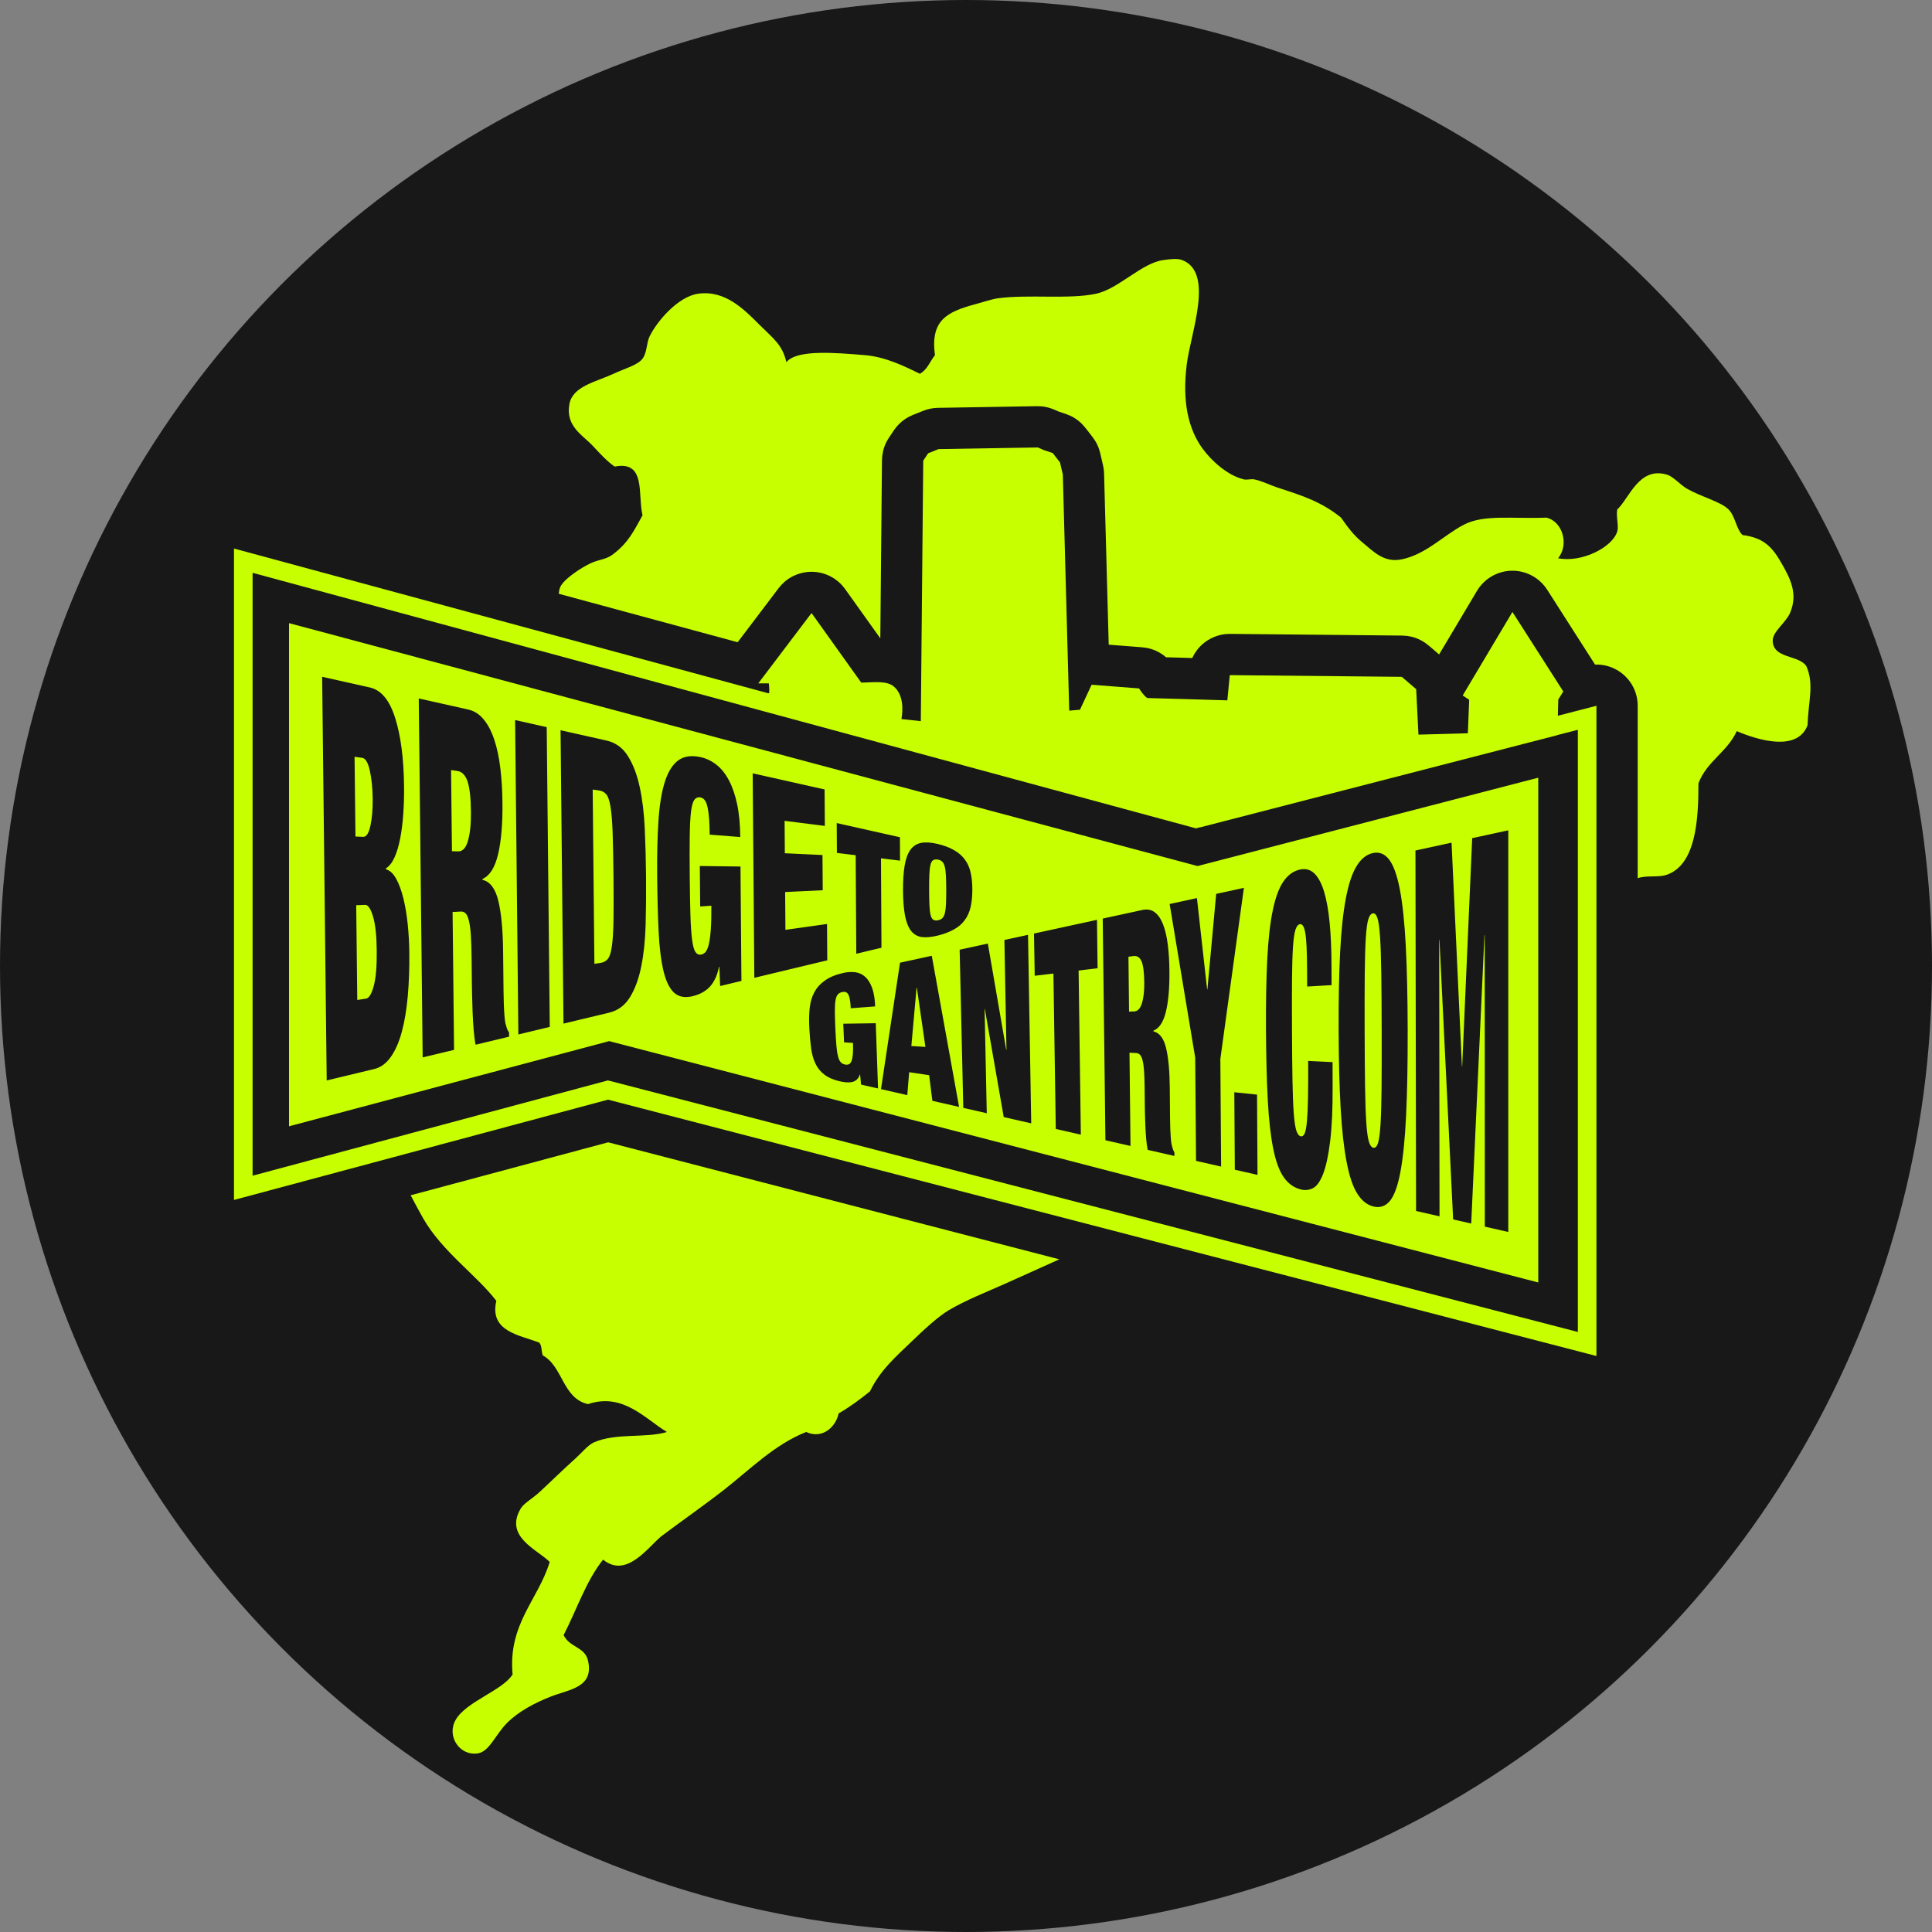
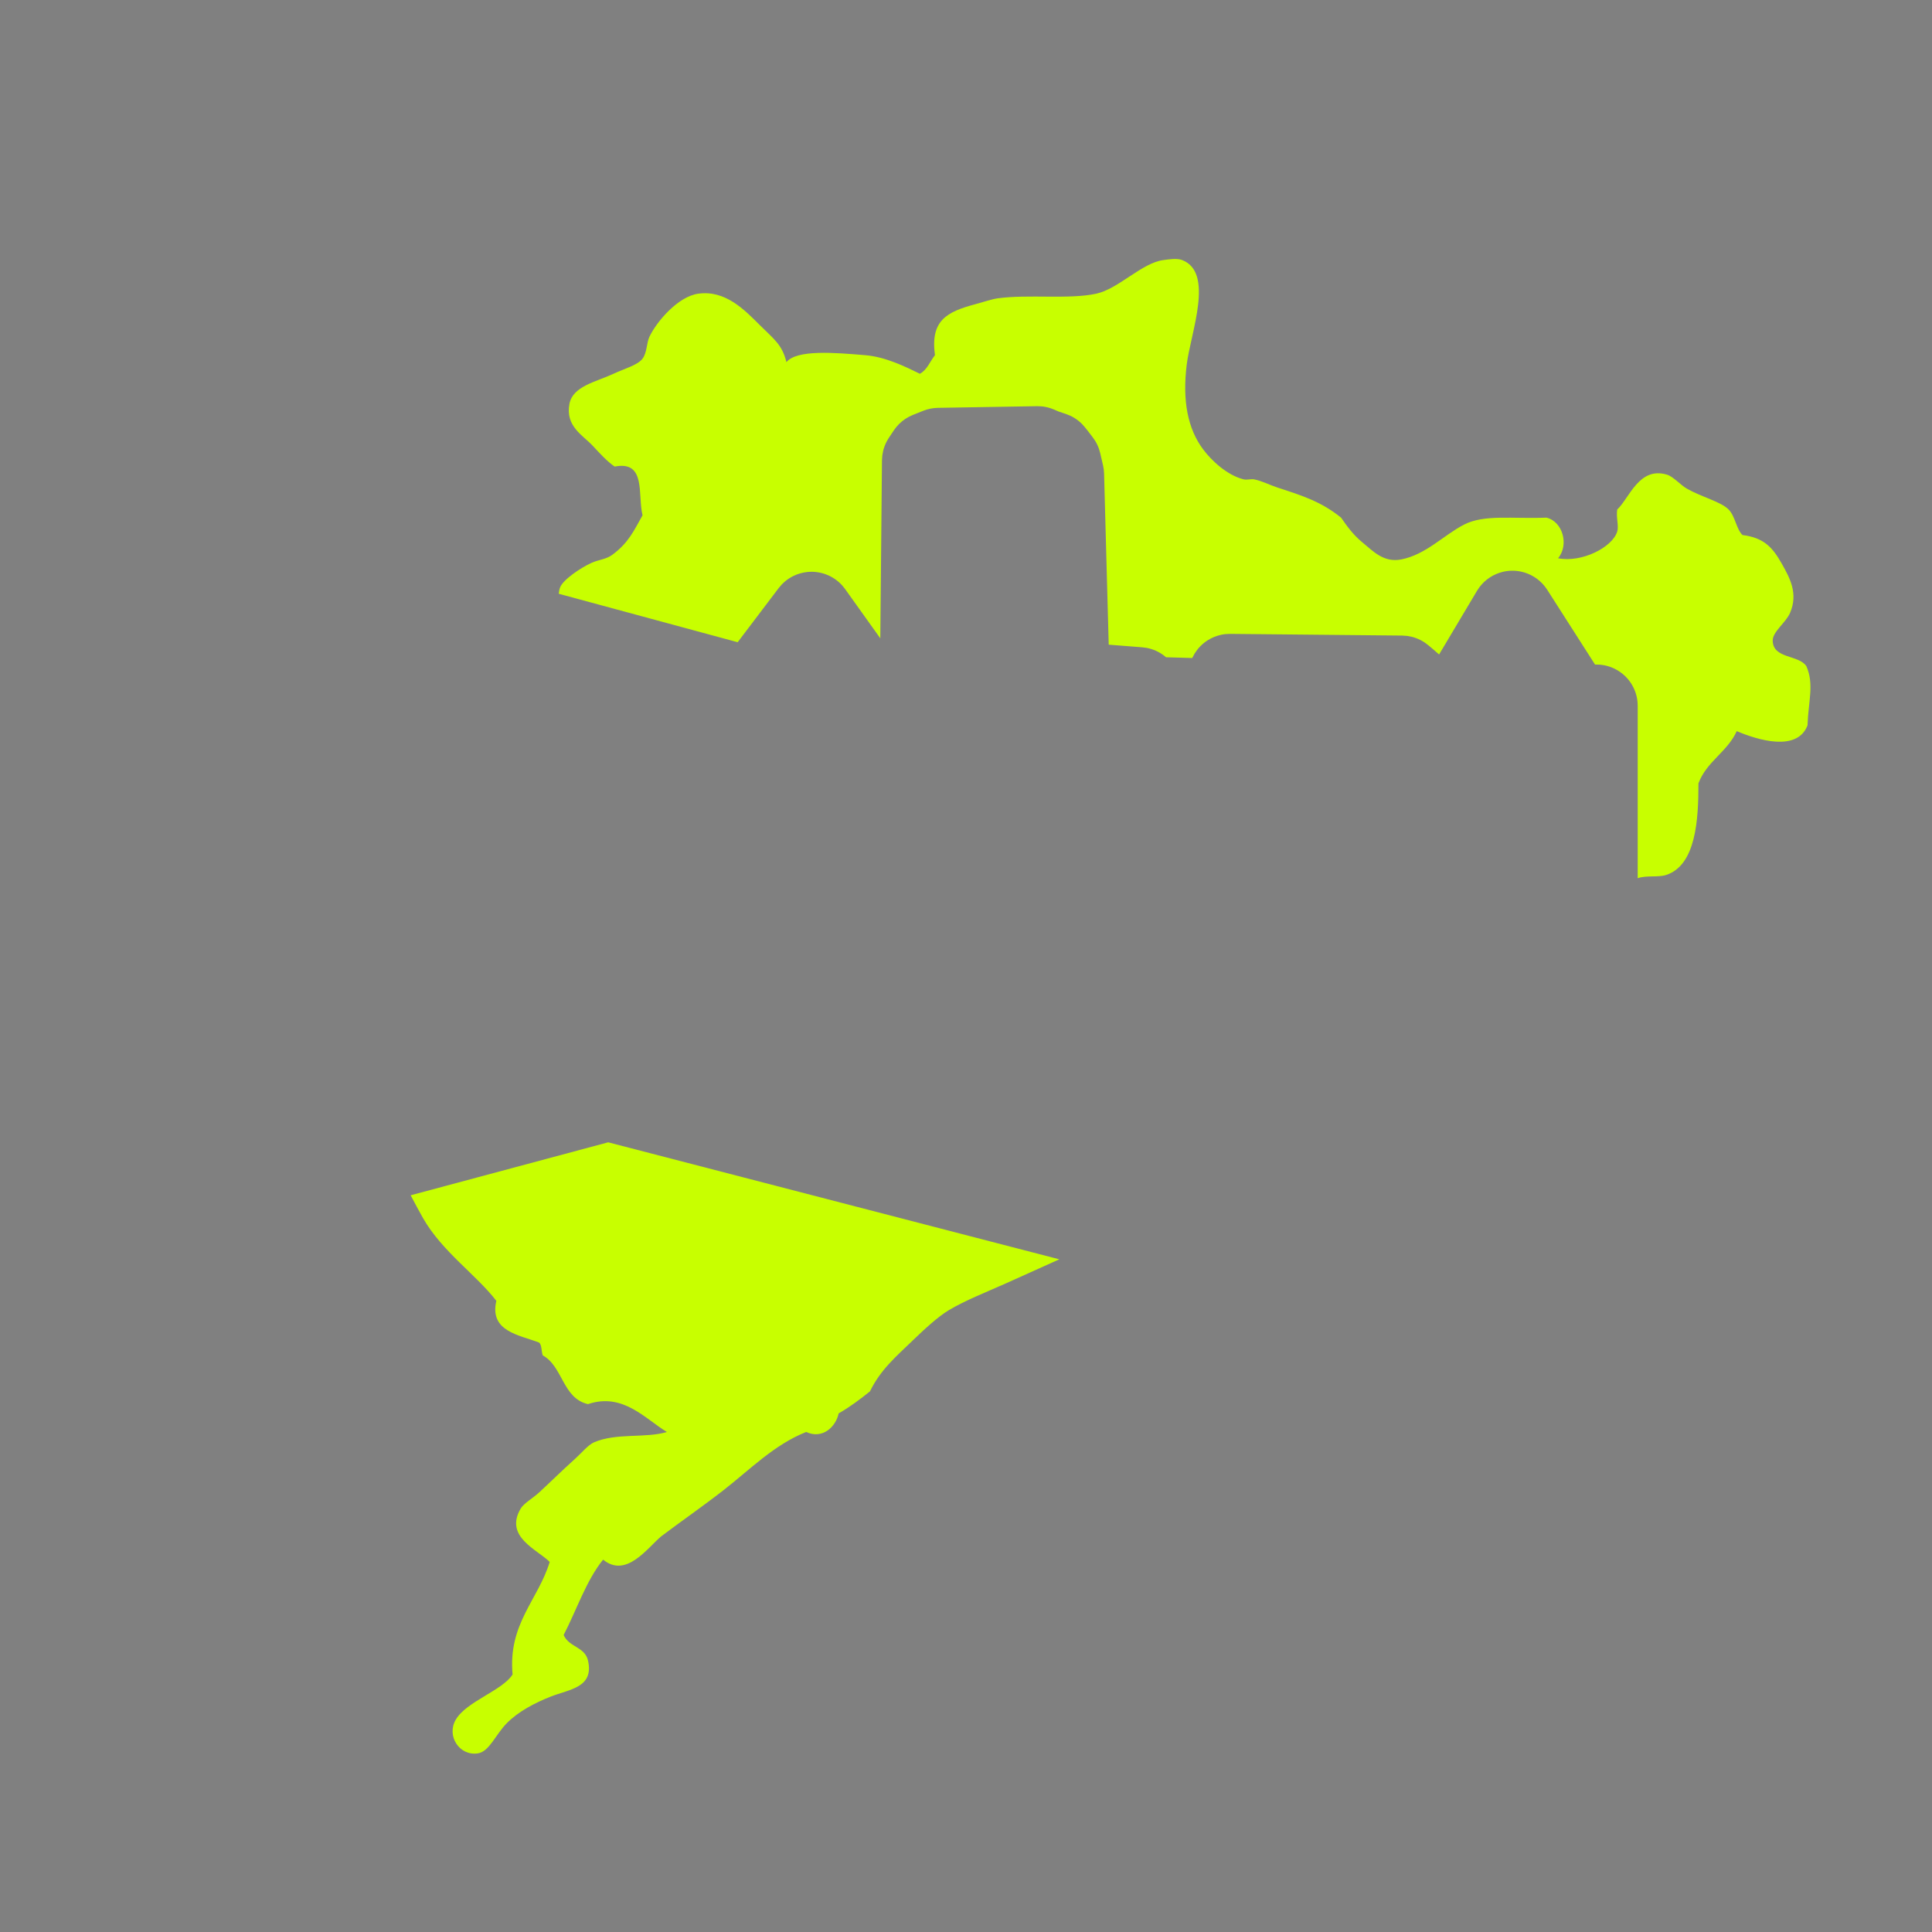
<svg xmlns="http://www.w3.org/2000/svg" width="100%" height="100%" viewBox="0 0 2250 2250" version="1.1" xml:space="preserve" style="fill-rule:evenodd;clip-rule:evenodd;stroke-linejoin:round;stroke-miterlimit:2;">
  <rect x="0" y="0" width="2250" height="2250" fill="#808080" stroke="none" />
-   <circle cx="1125" cy="1125" r="1125" style="fill:#181818;" />
  <g>
    <path d="M1233.67,1466.6c-20.699,9.39 -41.486,18.757 -62.405,28.105c-22.936,10.249 -46.76,19.519 -66.217,31.082c-12.716,7.557 -29.17,22.849 -41.888,35.132c-19.765,19.089 -37.564,33.984 -49.999,59.461c-11.483,9.234 -23.316,18.123 -36.489,25.671c-3.237,15.658 -18.794,30.422 -37.836,21.622c-37.29,14.873 -65.381,43.729 -95.941,67.569c-24.091,18.785 -48.625,35.726 -72.973,54.049c-16.302,13.872 -40.771,48.976 -67.566,27.027c-19.847,24.746 -30.719,58.469 -45.944,87.835c6.393,14.403 24.674,13.519 28.379,29.729c7.218,31.597 -21.908,33.484 -43.243,41.893c-18.814,7.418 -37.751,17.315 -51.351,31.082c-13.233,13.392 -20.324,33.145 -33.783,35.13c-21.381,3.163 -36.654,-20.248 -25.675,-39.185c12.346,-21.295 54.346,-33.942 66.215,-52.7c-5.392,-59.035 29.73,-86.711 43.242,-131.082c-14.476,-14.485 -53.199,-29.296 -33.783,-62.158c3.678,-6.221 13.959,-11.839 21.623,-18.919c15.1,-13.954 24.843,-23.813 41.888,-39.188c7.129,-6.428 15.059,-16.048 21.623,-18.919c26.235,-11.467 60.172,-4.583 85.131,-12.163c-24.979,-14.926 -51.176,-46.296 -91.887,-32.429c-29.744,-6.745 -29.102,-43.874 -52.705,-56.757c-1.688,-4.617 -0.97,-11.641 -4.05,-14.864c-23.033,-8.98 -58.326,-12.808 -49.999,-48.65c-23.055,-30.069 -62.82,-57.114 -85.134,-95.94c-5.043,-8.772 -9.724,-17.74 -14.636,-27.014l230.01,-61.684l525.393,136.265Z" style="fill:#c8ff00;" />
    <path d="M650.714,691.472c0.232,-2.769 0.761,-5.338 1.639,-7.558c3.497,-8.846 24.02,-22.818 36.484,-28.379c8.844,-3.945 17.026,-4.055 24.328,-9.457c18.998,-14.074 25.056,-28.089 35.133,-45.946c-5.875,-23.855 4.544,-64.002 -32.431,-56.755c-8.894,-6.04 -16.772,-14.817 -25.676,-24.326c-11.665,-12.453 -31.896,-22.586 -27.025,-48.647c3.873,-20.74 30.877,-25.566 51.349,-35.133c12.848,-6.004 28.129,-9.995 33.783,-17.567c5.364,-7.189 4.57,-18.306 8.108,-25.676c8.509,-17.737 33.239,-46.74 56.755,-49.999c31.515,-4.367 53.572,18.487 71.619,36.487c16.365,16.318 26.175,22.769 31.082,43.24c12.054,-14.881 56.367,-11.078 91.89,-8.105c23.655,1.978 46.477,13.3 63.512,21.62c8.542,-4.519 11.768,-14.358 17.567,-21.62c-5.449,-40.379 13.474,-50.439 47.295,-59.461c9.23,-2.46 19.145,-5.855 25.674,-6.756c35.659,-4.923 83.36,1.47 114.861,-5.405c26.144,-5.705 53.062,-35.929 78.378,-39.187c6.455,-0.832 15.6,-2.304 21.62,-0c37.796,14.46 10.015,84.551 5.407,121.618c-5.324,42.805 1.423,75.056 18.919,98.646c10.087,13.597 28.314,30.406 47.294,35.135c3.93,0.979 8.647,-0.669 12.162,-0c9.081,1.726 18.491,6.678 27.03,9.459c29.23,9.52 51.118,16.421 74.32,35.133c6.738,9.721 14.032,19.907 24.321,28.379c13.076,10.764 25.263,24.348 45.949,20.268c28.608,-5.641 49.497,-28.481 72.971,-40.537c23.627,-12.14 56.525,-6.491 95.94,-8.11c19.209,4.593 26.458,32.012 13.515,47.298c27.464,5.471 63.221,-12.607 68.918,-31.082c2.047,-6.64 -1.472,-16.526 -0,-25.673c14.137,-13.091 25.356,-50.483 58.107,-40.54c7.166,2.173 15.682,12.081 22.972,16.214c17.917,10.166 39.513,15.103 48.649,24.326c7.762,7.833 9.056,23.19 16.214,29.728c25.084,3.181 35.001,14.373 45.948,33.783c9.225,16.365 18.981,34.261 9.457,56.755c-4.849,11.447 -20.431,22.011 -20.271,32.432c0.333,21.397 30.226,16.262 39.19,29.73c9.281,21.243 2.354,40.162 1.352,68.916c-11.871,31.118 -57.645,17.288 -82.433,6.758c-10.927,24.208 -35.039,35.229 -44.592,60.808c0.043,42.043 -2.801,95.593 -37.836,106.754c-9.201,2.932 -23.049,0.181 -32.902,3.717l0,-200.803c-0.104,-1.822 -0.104,-3.652 -0.312,-5.465c-0.415,-3.632 -1.244,-7.204 -2.469,-10.647c-1.226,-3.444 -2.84,-6.737 -4.812,-9.814c-1.972,-3.078 -4.288,-5.92 -6.905,-8.473c-3.922,-3.826 -8.497,-6.971 -13.475,-9.261c-3.32,-1.527 -6.804,-2.671 -10.384,-3.409c-1.787,-0.368 -3.61,-0.532 -5.416,-0.798l-5.471,-0.176l-0.431,0.035l-55.73,-87.142c-1.06,-1.468 -2.039,-2.998 -3.18,-4.403c-3.427,-4.221 -7.571,-7.849 -12.208,-10.688c-4.636,-2.84 -9.751,-4.882 -15.069,-6.016c-3.547,-0.757 -7.168,-1.11 -10.794,-1.052c-3.627,0.057 -7.235,0.525 -10.756,1.395c-5.279,1.303 -10.326,3.507 -14.87,6.493c-4.544,2.986 -8.57,6.744 -11.861,11.072c-1.096,1.441 -2.026,3.001 -3.038,4.502l-44.118,74.083c-1.661,-1.423 -12.09,-10.772 -16.638,-13.831c-3.1,-2.085 -6.431,-3.801 -9.928,-5.114c-4.668,-1.753 -5.964,-1.775 -10.841,-2.685c-1.86,-0.127 -3.72,-0.254 -5.58,-0.381l-200.308,-1.972c-4.858,0.23 -6.118,0.081 -10.888,1.14c-5.358,1.189 -10.502,3.302 -15.149,6.221c-3.101,1.948 -5.968,4.243 -8.547,6.842c-3.442,3.468 -3.989,4.613 -6.776,8.598l-2.611,4.821l-0.198,0.493l-1.54,-0.046c-4.978,-0.146 -9.956,-0.292 -14.935,-0.437c-4.709,-0.137 -9.418,-0.273 -14.128,-0.406c-0.837,-0.706 -1.627,-1.473 -2.512,-2.118c-1.464,-1.068 -2.962,-2.096 -4.525,-3.013c-3.13,-1.838 -6.459,-3.315 -9.922,-4.403c-4.623,-1.452 -5.879,-1.416 -10.658,-2.063l-39.075,-3.056l-5.389,-198.838l-0.018,-0.616l-0.373,-4.754l-0.843,-4.693c-1.092,-4.719 -2.116,-9.454 -3.275,-14.157c-0.889,-3.604 -1.824,-6.447 -3.42,-9.804c-1.601,-3.367 -3.207,-5.868 -5.446,-8.842c-1.685,-2.236 -8.698,-11.613 -12.207,-15.173c-2.652,-2.691 -5.614,-5.061 -8.822,-7.058c-4.282,-2.667 -5.566,-2.942 -10.226,-4.804l-8.06,-2.683c-3.235,-1.388 -7.057,-3.146 -10.473,-4.201c-1.614,-0.499 -3.257,-0.913 -4.914,-1.238c-4.429,-0.871 -5.587,-0.735 -10.08,-0.897l-115.404,1.941c-3.871,0.242 -4.865,0.171 -8.679,0.939c-3.051,0.614 -5.467,1.372 -8.366,2.494c-4.062,1.571 -8.109,3.181 -12.13,4.853c-1.484,0.617 -2.956,1.27 -4.38,2.013c-2.853,1.489 -5.549,3.26 -8.048,5.288c-2.498,2.027 -4.787,4.301 -6.831,6.786c-1.021,1.24 -1.96,2.549 -2.872,3.871c-1.958,2.836 -3.882,5.696 -5.735,8.601c-2.185,3.425 -3.63,6.071 -5.051,9.886c-1.73,4.644 -1.75,5.932 -2.647,10.781l-0.374,5.547l-1.927,207.383l-40.998,-57.403c-1.177,-1.458 -2.27,-2.989 -3.53,-4.376c-2.525,-2.78 -5.366,-5.255 -8.467,-7.373c-3.1,-2.118 -6.438,-3.866 -9.946,-5.207c-3.507,-1.341 -7.16,-2.267 -10.883,-2.758c-3.722,-0.491 -7.49,-0.543 -11.225,-0.157c-5.599,0.579 -11.086,2.149 -16.144,4.619c-3.375,1.648 -6.544,3.685 -9.444,6.071c-1.447,1.191 -2.751,2.547 -4.126,3.82l-3.651,4.276l-47.714,62.995l-208.37,-56.44Z" style="fill:#c8ff00;" />
-     <path d="M1837.56,1551.2l-1126.82,-292.246l-2.765,-0.719l-413.822,110.982l0,-702.104l1098.6,297.575l4.564,-1.178l0.227,0.062l416.173,-107.4l0,-0.117l23.841,-6.15l-0,701.295Zm-23.274,-717.654l0.469,-18.886l5.843,-9.354l-59.228,-92.612l-57.916,97.253l7.555,5.034l-1.561,38.969l-57.512,1.598l-2.677,-52.953l-16.758,-14.362l-200.307,-1.973l-2.849,29.357c-19.699,-0.594 -86.106,-2.585 -93.256,-2.683c-1.645,-0.807 -5.368,-4.915 -8.015,-8.871l-1.543,-2.317l-55.227,-4.32l-13.571,29.111l-12.522,1.093l-7.436,-274.347l-0.016,-0.574l-3.275,-14.157l-8.478,-10.916l-9.971,-3.319l-7.57,-3.246l-115.404,1.941l-12.13,4.854l-5.735,8.601l-2.819,303.379l-22.531,-2.431c1.68,-9.862 2.819,-28.258 -9.218,-38.157c-5.162,-4.26 -13.108,-4.834 -20.204,-4.834c-3.375,-0 -6.84,0.156 -10.192,0.305c-2.547,0.114 -4.978,0.224 -7.231,0.261l-57.893,-81.058l-62.051,81.924l12.301,-0c0.554,4.646 0.678,9.1 0.305,11.499c-0.372,-0.024 -0.784,-0.049 -1.198,-0.072l-621.965,-168.469l0,758.629l435.568,-116.812l1151.13,298.556l0,-757.235l-44.917,11.594Z" style="fill:#c8ff00;fill-rule:nonzero;" />
-     <path d="M336.596,725.714l-0,585.98l372.901,-99.199l1081.94,281.059l-0,-587.828l-396.772,102.874l-1058.07,-282.886Zm1353.87,255.652l12.073,260.299l0.331,0.011l11.631,-265.544l42.032,-9.141l-0,467.779l-27.307,-6.227l-0.139,-339.446l-0.317,0.036l-15.401,335.797l-21.038,-4.781l-15.938,-325.541l-0.332,0.039l0.401,321.888l-27.32,-6.23l-0.716,-419.788l42.04,-9.151Zm-129.763,127.719c1.276,-25.241 3.478,-46.053 6.591,-62.493c3.108,-16.543 7.232,-29.096 12.377,-37.599c5.155,-8.602 11.476,-13.782 18.951,-15.479c7.492,-1.705 13.835,0.74 19.034,7.366c5.179,6.718 9.371,18.31 12.57,34.805c3.19,16.621 5.506,38.492 6.918,65.618c1.418,27.198 2.174,60.229 2.241,99.031c0.074,38.806 -0.54,71.829 -1.859,99.023c-1.311,27.106 -3.518,48.964 -6.638,65.554c-3.095,16.467 -7.22,27.748 -12.332,33.842c-5.128,6.016 -11.401,8.138 -18.841,6.382c-7.436,-1.74 -13.74,-6.692 -18.882,-14.784c-5.163,-7.991 -9.339,-20.308 -12.528,-36.889c-3.207,-16.452 -5.519,-37.309 -6.982,-62.557c-1.449,-25.167 -2.233,-55.455 -2.355,-90.915c-0.134,-35.458 0.441,-65.739 1.735,-90.905Zm-84.836,7.449c1.197,-22.917 3.329,-41.713 6.41,-56.426c3.08,-14.811 7.19,-25.975 12.326,-33.432c5.126,-7.55 11.481,-12.213 19.075,-13.935c6.648,-1.506 12.299,-0.047 16.966,4.41c4.649,4.511 8.455,11.615 11.386,21.291c2.939,9.766 5.081,21.805 6.457,36.141c1.372,14.376 2.086,30.723 2.156,48.978l0.089,23.717l-28.424,1.642l-0.088,-20.365c-0.09,-20.7 -0.786,-34.712 -2.077,-42.002c-1.279,-7.275 -3.343,-10.685 -6.17,-10.267c-2.205,0.323 -3.969,2.427 -5.242,6.296c-1.303,3.849 -2.258,10.489 -2.911,19.884c-0.625,9.39 -1.006,21.977 -1.154,37.779c-0.13,15.793 -0.152,35.636 -0.028,59.546c0.108,23.907 0.294,43.753 0.594,59.539c0.286,15.803 0.782,28.404 1.508,37.791c0.726,9.418 1.753,16.061 3.081,19.928c1.313,3.872 3.073,5.987 5.277,6.333c1.778,0.282 3.228,-0.92 4.371,-3.607c1.135,-2.709 2.009,-7.404 2.605,-14.107c0.591,-6.695 1.007,-15.723 1.222,-27.07c0.198,-11.347 0.269,-25.694 0.198,-43.034l28.384,1.372l0.09,27.955c0.105,26.359 -0.874,47.843 -2.909,64.363c-2.022,16.423 -4.753,29.074 -8.174,37.932c-3.423,8.784 -7.354,14.276 -11.789,16.524c-4.438,2.212 -9.013,2.745 -13.712,1.638c-8.17,-1.916 -14.895,-6.629 -20.163,-14.056c-5.272,-7.347 -9.408,-18.502 -12.418,-33.462c-3.005,-14.839 -5.123,-33.601 -6.339,-56.328c-1.242,-22.653 -1.933,-49.927 -2.121,-81.878c-0.181,-32.574 0.335,-60.247 1.524,-83.09Zm-11.379,251.714l-26.416,-6.011l-0.608,-90.209l26.476,2.743l0.548,93.477Zm-58.357,-216.057l10.24,-111.176l32.255,-7.021l-27.423,199.312l0.895,125.287l-29.202,-6.653l-0.963,-120.148l-29.776,-178.981l31.772,-6.919l11.878,106.316l0.324,-0.017Zm-69.554,186.922c-0.76,-3.812 -1.359,-8.251 -1.783,-13.28c-0.409,-5.031 -0.731,-10.027 -0.927,-15.003c-0.223,-4.976 -0.362,-9.744 -0.473,-14.311c-0.089,-4.564 -0.157,-8.274 -0.186,-11.146l-0.181,-18.742c-0.088,-7.802 -0.311,-14.33 -0.674,-19.553c-0.367,-5.229 -0.966,-9.352 -1.769,-12.394c-0.818,-3.026 -1.822,-5.15 -3.045,-6.385c-1.203,-1.218 -2.697,-1.866 -4.478,-1.955l-7.674,-0.374l1.195,108.598l-29.215,-6.647l-3.142,-258.147l46.011,-10.009c5.581,-1.222 10.364,-0.402 14.345,2.47c3.993,2.925 7.254,7.583 9.793,13.982c2.547,6.462 4.412,14.369 5.607,23.717c1.186,9.394 1.828,19.689 1.931,30.893c0.192,19.653 -1.203,35.547 -4.158,47.617c-2.942,11.961 -7.774,19.233 -14.489,21.875l0.003,0.792c7.058,1.661 11.958,8.037 14.697,19.208c2.717,11.245 4.181,26.715 4.36,46.334l0.215,24.936c0.039,3.815 0.076,7.774 0.122,11.854c0.038,4.095 0.118,7.99 0.262,11.688c0.131,3.693 0.307,7.068 0.561,10.109c0.224,3.043 0.515,5.415 0.838,7.119c0.433,1.724 0.866,3.391 1.296,4.979c0.442,1.593 1.135,3.179 2.09,4.756l0.038,4.129l-31.17,-7.11Zm253.172,-73.112c0.265,17.474 0.74,31.403 1.452,41.784c0.715,10.402 1.735,17.719 3.048,21.968c1.325,4.268 3.09,6.583 5.296,6.927c2.196,0.348 3.942,-1.43 5.244,-5.339c1.293,-3.914 2.275,-11.068 2.93,-21.477c0.659,-10.41 1.073,-24.531 1.239,-42.336c0.167,-17.814 0.218,-40.247 0.145,-67.295c-0.068,-27.025 -0.218,-49.462 -0.478,-67.284c-0.247,-17.803 -0.744,-31.932 -1.447,-42.363c-0.719,-10.387 -1.727,-17.562 -3.052,-21.495c-1.327,-3.913 -3.098,-5.71 -5.315,-5.384c-2.212,0.33 -3.962,2.63 -5.276,6.884c-1.307,4.241 -2.275,11.559 -2.932,21.943c-0.657,10.378 -1.069,24.299 -1.223,41.773c-0.159,17.456 -0.211,39.405 -0.13,65.849c0.079,26.443 0.241,48.393 0.499,65.845Zm-331.009,55.394l-29.187,-6.644l-2.755,-180.972l-21.782,2.606l-0.824,-49.198l73.353,-15.955l0.699,56.395l-22.103,2.642l2.599,191.126Zm-89.806,-20.454l-21.965,-125.819l-0.308,0.018l2.516,121.304l-27.331,-6.223l-4.245,-184.186l32.841,-7.142l21.355,123.538l0.329,0.022l-2.403,-127.76l27.506,-5.977l3.722,219.514l-32.017,-7.289Zm-83.082,-18.921l-3.785,-29.871l-23.26,-3.471l-2.171,26.696l-30.625,-6.984l22.14,-147.237l36.988,-8.058l31.805,176.004l-31.092,-7.079Zm-83.086,-18.925l-1.074,-11.678l-0.31,-0.054c-0.838,2.609 -2.077,4.646 -3.736,6.088c-1.663,1.423 -3.55,2.331 -5.655,2.735c-2.11,0.393 -4.391,0.481 -6.844,0.257c-2.443,-0.226 -4.928,-0.661 -7.435,-1.242c-7.44,-1.75 -13.357,-4.364 -17.764,-7.808c-4.427,-3.355 -7.851,-7.612 -10.286,-12.751c-2.444,-5.071 -4.128,-11.023 -5.046,-17.907c-0.935,-6.853 -1.623,-14.638 -2.079,-23.38c-0.456,-8.848 -0.302,-16.697 0.456,-23.604c0.747,-6.966 2.565,-13.038 5.43,-18.279c2.871,-5.353 6.985,-9.892 12.342,-13.618c5.369,-3.829 12.369,-6.763 21.019,-8.723c5.16,-1.167 9.971,-1.468 14.399,-0.869c4.445,0.65 8.317,2.473 11.615,5.499c3.293,3.09 5.942,7.438 7.951,13.028c1.995,5.669 3.142,12.764 3.442,21.257l-28.436,2.186c-0.267,-6.766 -0.993,-11.621 -2.17,-14.573c-1.195,-3.509 -3.528,-5.001 -7.003,-4.489c-2.424,0.357 -4.297,1.268 -5.669,2.717c-1.368,1.44 -2.315,3.767 -2.868,6.974c-0.542,3.198 -0.806,7.44 -0.785,12.734c0.018,5.286 0.209,11.913 0.554,19.895c0.366,7.987 0.767,14.622 1.206,19.9c0.435,5.296 1.067,9.543 1.893,12.746c0.806,3.217 1.897,5.551 3.264,6.979c1.358,1.453 3.154,2.343 5.344,2.69c1.586,0.259 2.953,0.118 4.126,-0.391c1.176,-0.509 2.14,-1.677 2.906,-3.507c0.77,-1.843 1.306,-4.486 1.644,-7.923c0.327,-3.468 0.381,-7.939 0.166,-13.42l-10.393,-0.662l-0.913,-21.695l37.83,-0.566l2.663,75.965l-19.784,-4.511Zm-527.908,-102.764c-1.399,15.769 -3.717,29.572 -6.948,41.411c-3.217,11.93 -7.481,21.644 -12.798,29.14c-5.31,7.57 -11.77,12.297 -19.364,14.115l-55.284,13.286l-5.295,-470.113l55.62,12.477c13.198,2.954 23.038,14.968 29.516,35.83c6.477,20.604 9.891,46.946 10.249,79.212c0.119,11.156 -0.187,21.987 -0.933,32.476c-0.74,10.529 -1.951,20.047 -3.635,28.569c-1.675,8.56 -3.859,15.824 -6.555,21.812c-2.699,6.025 -6.003,10.246 -9.926,12.662l0.021,1.219c4.617,1.253 8.615,4.989 11.974,11.213c3.369,6.199 6.153,13.854 8.363,22.978c2.206,9.086 3.862,19.053 4.966,29.917c1.112,10.838 1.726,21.792 1.846,32.889c0.197,18.236 -0.414,35.184 -1.817,50.907Zm78.989,56.338c-0.97,-4.875 -1.727,-10.717 -2.254,-17.547c-0.544,-6.814 -0.935,-13.68 -1.218,-20.559c-0.27,-6.899 -0.465,-13.535 -0.597,-19.92c-0.136,-6.372 -0.221,-11.556 -0.27,-15.588l-0.283,-26.267c-0.105,-10.949 -0.399,-20.062 -0.874,-27.328c-0.464,-7.273 -1.209,-12.968 -2.242,-17.119c-1.027,-4.15 -2.29,-7.007 -3.812,-8.574c-1.524,-1.569 -3.405,-2.31 -5.623,-2.179l-9.601,0.513l1.714,160.579l-36.563,8.776l-4.546,-418.054l57.619,12.916c6.992,1.565 12.996,5.433 17.999,11.537c5.004,6.044 9.102,13.863 12.289,23.484c3.202,9.543 5.559,20.543 7.058,33.004c1.524,12.433 2.343,25.776 2.492,40.08c0.276,25.1 -1.435,45.249 -5.104,60.523c-3.67,15.431 -9.71,24.995 -18.105,28.625l0.005,1.083c8.849,2.039 14.994,10.246 18.437,24.563c3.439,14.213 5.293,33.837 5.55,58.968l0.338,31.937c0.045,4.895 0.1,9.952 0.159,15.196c0.057,5.232 0.172,10.191 0.355,14.886c0.173,4.682 0.422,8.916 0.72,12.698c0.307,3.773 0.663,6.672 1.081,8.675c0.545,1.967 1.082,3.857 1.622,5.652c0.552,1.788 1.417,3.419 2.627,4.875l0.051,5.197l-39.024,9.368Zm513.582,-66.495l-6.08,68.028l16.375,1.013l-9.981,-69.096l-0.314,0.055Zm-463.758,54.536l-3.779,-366.152l36.813,8.26l3.541,349.117l-36.575,8.775Zm148.235,-128.239c-0.487,17.95 -2.146,34.022 -4.97,48.283c-2.813,14.394 -7.141,26.405 -12.96,36.039c-5.815,9.789 -14.039,16.017 -24.651,18.57l-53.082,12.736l-3.427,-341.674l53.436,11.987c10.687,2.396 19.043,8.503 25.063,18.203c6.011,9.565 10.562,21.505 13.663,35.86c3.098,14.217 5.061,30.262 5.88,48.21c0.823,17.903 1.337,36.522 1.514,55.885c0.176,19.359 0.022,37.989 -0.466,55.901Zm567.929,36.982l-5.654,0.757l0.691,63.886l5.816,-0.163c4.168,-0.128 7.23,-3.255 9.166,-9.436c1.933,-6.216 2.847,-14.302 2.734,-24.229c-0.105,-11.74 -1.163,-19.977 -3.152,-24.689c-1.991,-4.688 -5.198,-6.72 -9.601,-6.126Zm-885.485,-46.345c-2.735,-8.992 -5.808,-13.465 -9.246,-13.315l-10.267,0.4l1.235,110.378l10.246,-1.563c3.43,-0.527 6.395,-5.448 8.933,-14.759c2.527,-9.245 3.696,-23.15 3.489,-41.723c-0.196,-17.329 -1.656,-30.454 -4.39,-39.418Zm404.342,81.211l-0.982,-22.499l-0.393,0.076c-1.138,5.767 -2.768,10.708 -4.9,14.799c-2.136,4.14 -4.548,7.441 -7.214,9.92c-2.667,2.485 -5.545,4.477 -8.627,5.974c-3.079,1.518 -6.182,2.655 -9.332,3.439c-9.318,2.308 -16.685,1.057 -22.118,-3.824c-5.442,-4.988 -9.596,-13.502 -12.475,-25.542c-2.873,-12.154 -4.757,-27.537 -5.648,-46.102c-0.891,-18.611 -1.449,-39.989 -1.675,-64.112c-0.224,-24.387 0.269,-45.886 1.472,-64.431c1.216,-18.46 3.706,-33.691 7.489,-45.639c3.777,-11.787 9.069,-20.152 15.889,-25.094c6.802,-4.797 15.622,-5.882 26.449,-3.346c6.47,1.502 12.458,4.476 17.966,8.868c5.508,4.33 10.268,10.329 14.296,17.957c4.008,7.528 7.177,16.726 9.514,27.591c2.324,10.765 3.555,23.562 3.681,38.451l-35.61,-2.785c-0.119,-13.925 -0.869,-24.142 -2.239,-30.673c-1.383,-7.793 -4.238,-12.032 -8.589,-12.698c-3.022,-0.453 -5.413,0.557 -7.168,3.065c-1.754,2.525 -3.027,7.282 -3.819,14.277c-0.793,7.005 -1.256,16.548 -1.415,28.609c-0.164,12.071 -0.153,27.272 0.009,45.602c0.167,18.34 0.428,33.548 0.801,45.613c0.374,12.046 1.016,21.59 1.933,28.589c0.913,6.968 2.201,11.721 3.872,14.242c1.659,2.5 3.874,3.518 6.635,3.068c1.97,-0.339 3.706,-1.368 5.202,-3.104c1.491,-1.718 2.752,-4.684 3.767,-8.898c1.011,-4.189 1.783,-9.934 2.318,-17.209c0.523,-7.258 0.747,-16.504 0.641,-27.716l-13.01,0.902l-0.412,-47.14l47.36,0.614l1.101,133.212l-24.769,5.944Zm37.856,-247.726l83.745,18.778l0.291,42.479l-46.857,-5.899l0.275,37.738l43.846,2.067l0.293,41.013l-43.791,2.084l0.34,44.047l48.441,-6.82l0.289,42.302l-84.949,20.381l-1.923,-238.17Zm-163.091,69.184c-0.447,-12.942 -1.27,-22.996 -2.458,-30.177c-1.183,-7.202 -2.831,-12.06 -4.958,-14.548c-2.13,-2.518 -4.971,-4.027 -8.524,-4.515l-7.286,-1.001l1.982,202.931l7.261,-1.1c3.54,-0.549 6.34,-2.088 8.419,-4.623c2.074,-2.534 3.631,-7.405 4.677,-14.633c1.047,-7.2 1.67,-17.254 1.878,-30.213c0.194,-12.931 0.194,-29.947 0,-51.066c-0.208,-21.103 -0.534,-38.128 -0.991,-51.055Zm334.586,5.263l0.127,27.265l-22.184,-2.71l0.556,104.12l-29.319,7.029l-0.711,-114.751l-21.862,-2.671l-0.231,-34.79l73.624,16.508Zm5.523,32.777c1.341,-7.774 3.583,-13.874 6.736,-18.256c3.153,-4.267 7.33,-6.911 12.504,-7.96c5.187,-0.956 11.532,-0.518 19.055,1.233c7.515,1.756 13.869,4.164 19.066,7.152c5.185,2.899 9.372,6.509 12.553,10.822c3.175,4.173 5.449,9.152 6.827,14.959c1.375,5.714 2.057,12.478 2.057,20.348c0,7.892 -0.682,14.661 -2.057,20.401c-1.359,5.828 -3.62,10.829 -6.784,15.055c-3.148,4.355 -7.311,7.951 -12.46,10.79c-5.148,2.934 -11.452,5.351 -18.925,7.192c-7.463,1.837 -13.778,2.435 -18.927,1.696c-5.17,-0.815 -9.337,-3.32 -12.51,-7.54c-3.189,-4.341 -5.468,-10.409 -6.887,-18.166c-1.392,-7.829 -2.126,-17.473 -2.181,-28.849c-0.043,-11.38 0.594,-21.021 1.933,-28.877Zm28.841,46.677c0.227,4.75 0.685,8.485 1.376,11.191c0.691,2.7 1.702,4.5 3.024,5.373c1.314,0.868 3.081,1.109 5.287,0.745c2.215,-0.375 3.977,-1.185 5.289,-2.431c1.313,-1.234 2.295,-3.198 2.989,-5.901c0.674,-2.675 1.11,-6.213 1.322,-10.618c0.193,-4.385 0.283,-9.878 0.283,-16.507c-0.02,-6.617 -0.136,-12.116 -0.37,-16.507c-0.208,-4.391 -0.658,-7.921 -1.362,-10.591c-0.694,-2.688 -1.695,-4.641 -3.028,-5.861c-1.322,-1.232 -3.08,-2.015 -5.305,-2.352c-2.224,-0.339 -3.994,-0.064 -5.313,0.819c-1.319,0.902 -2.315,2.696 -3,5.406c-0.671,2.724 -1.112,6.46 -1.302,11.223c-0.195,4.755 -0.283,10.765 -0.263,18.003c0.033,7.244 0.144,13.25 0.373,18.008Zm-550.005,-156.688l-7.101,-0.985l1.015,94.486l7.278,0.215c5.243,0.141 9.068,-4.068 11.463,-12.601c2.406,-8.485 3.538,-19.632 3.387,-33.513c-0.175,-16.427 -1.51,-28.262 -4.013,-35.508c-2.511,-7.287 -6.515,-11.338 -12.029,-12.094Zm-101.001,63.742c1.872,-8.821 2.752,-19.242 2.619,-31.283c-0.14,-12.453 -1.25,-23.354 -3.33,-32.741c-2.086,-9.416 -5.032,-14.413 -8.872,-14.941l-8.905,-1.233l1.039,92.866l8.898,0.384c3.824,0.165 6.671,-4.203 8.551,-13.052Z" style="fill:#c8ff00;" />
  </g>
</svg>